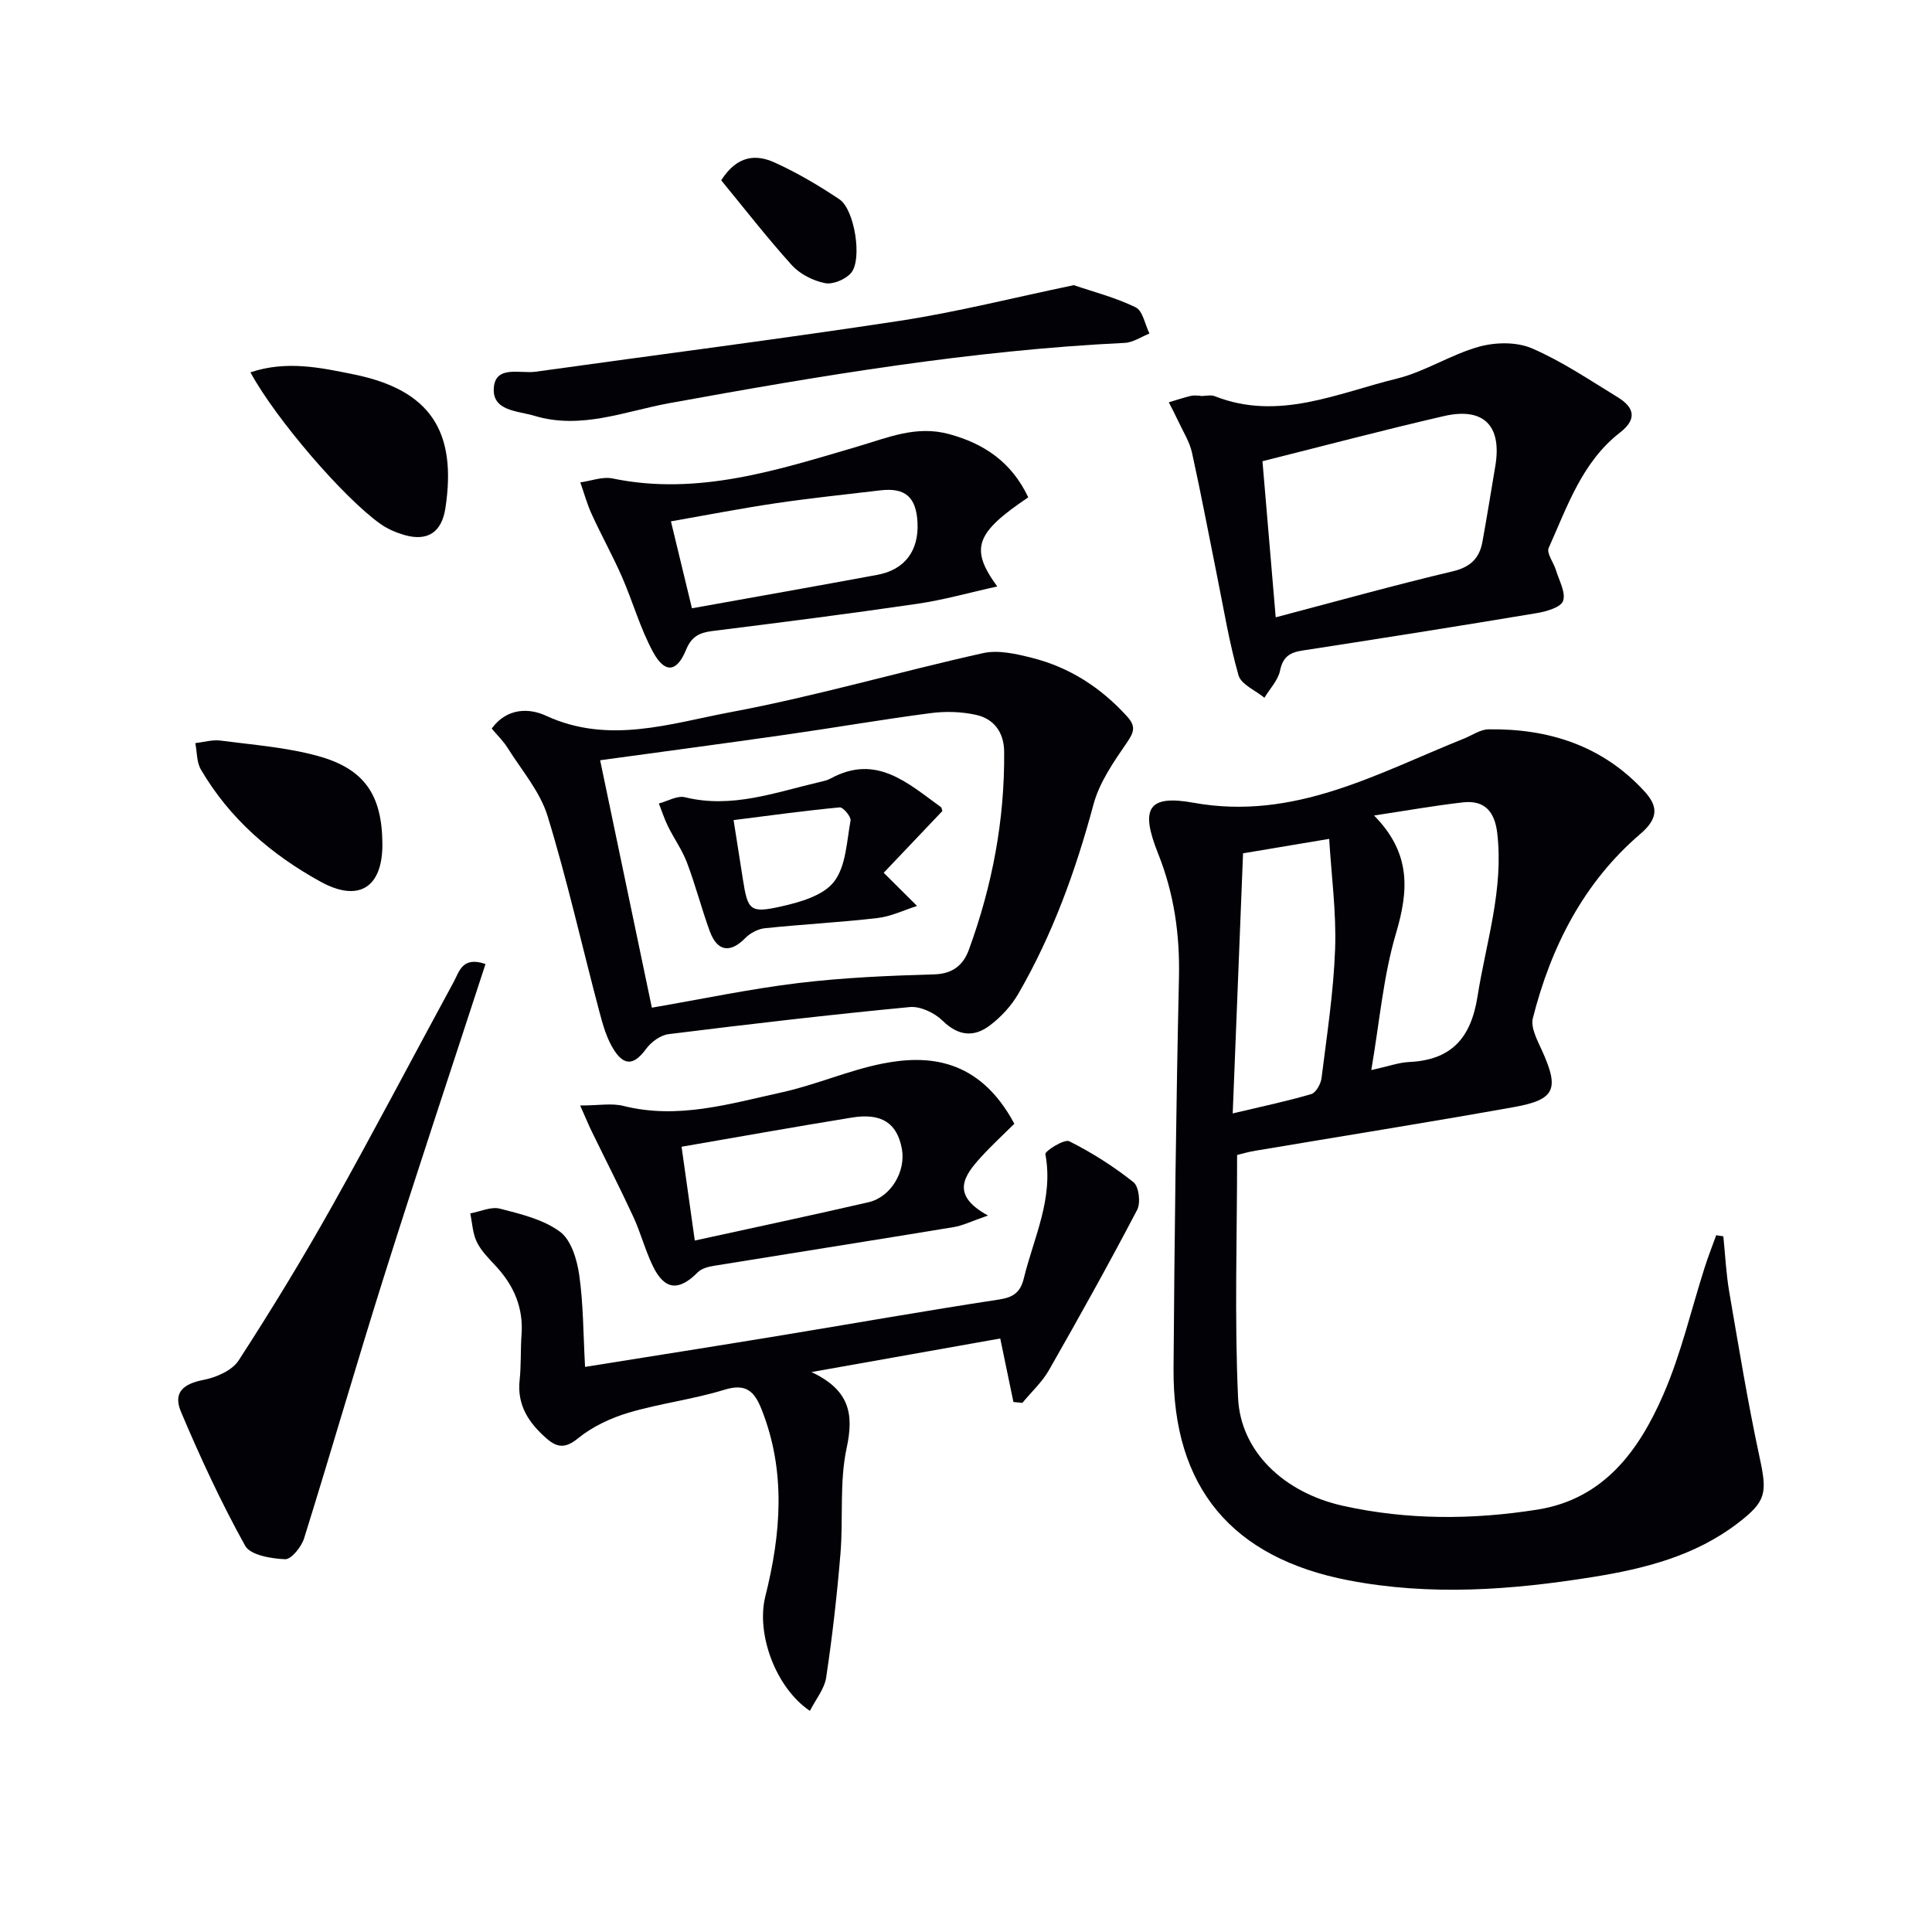
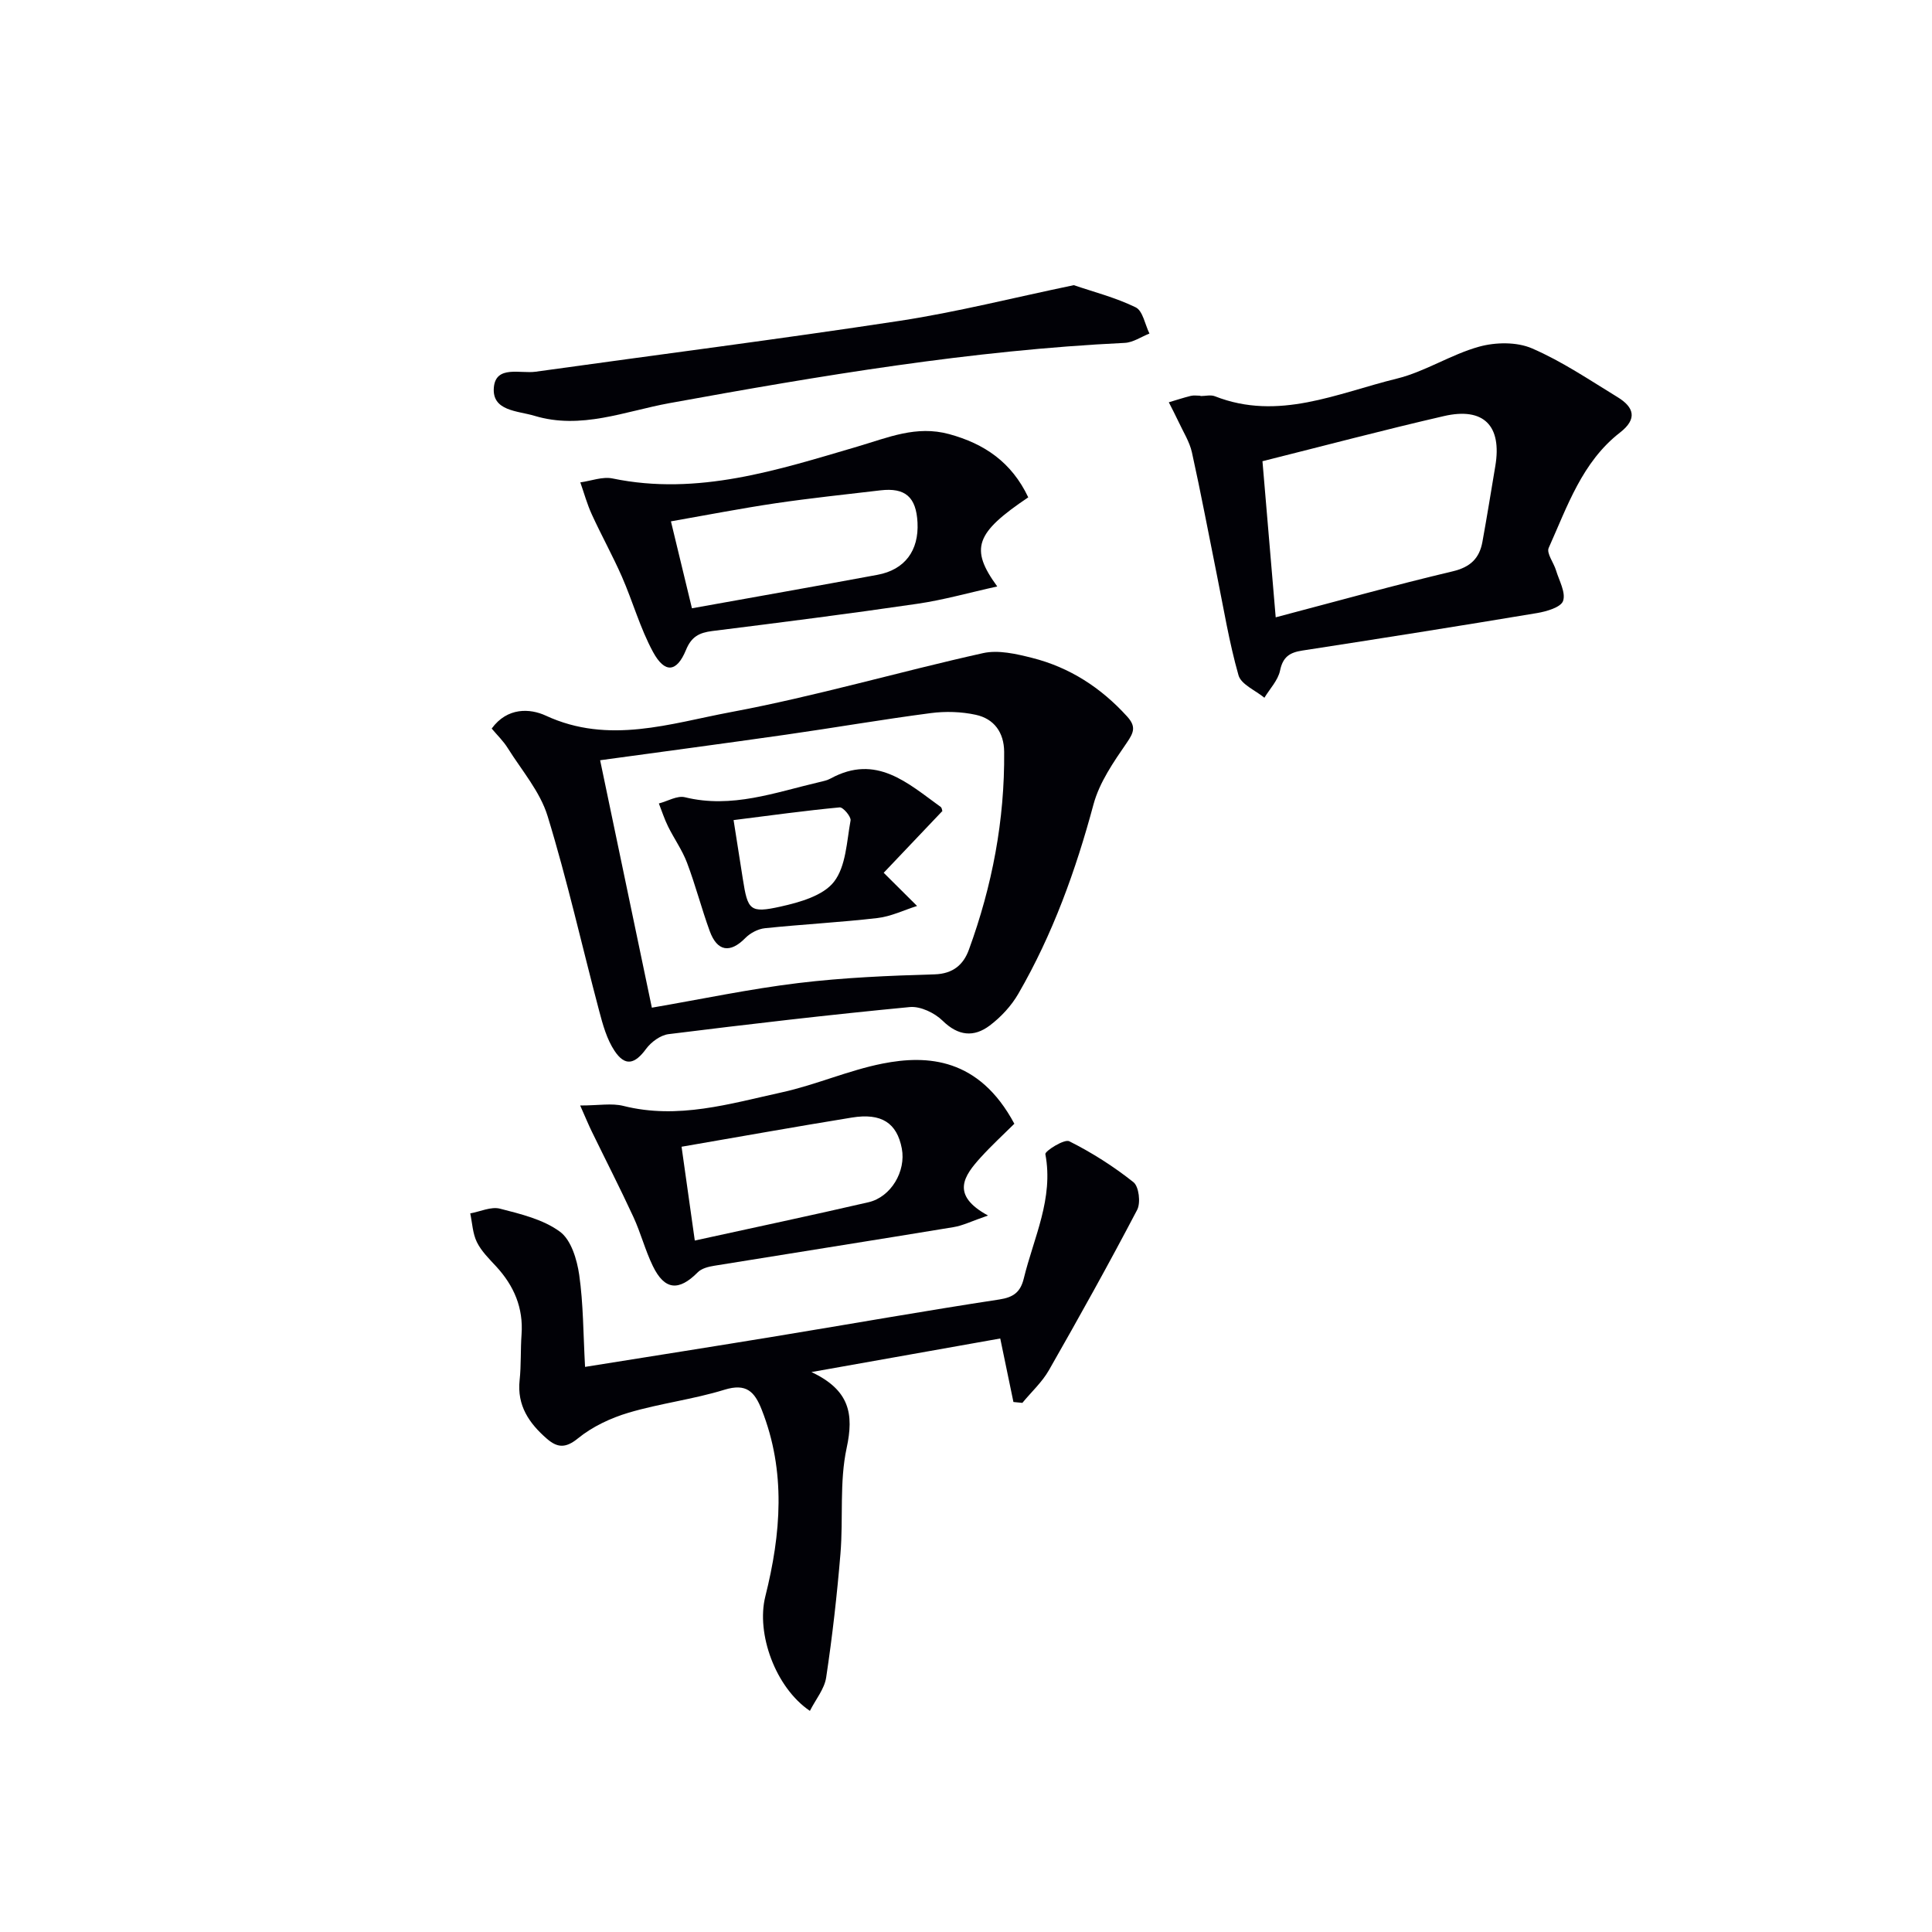
<svg xmlns="http://www.w3.org/2000/svg" enable-background="new 0 0 400 400" viewBox="0 0 400 400">
  <g fill="#010106">
-     <path d="m256.13 239.12c0 17.05-.56 33.7.2 50.29.5 11.09 9.48 19.65 21.79 22.37 13.29 2.94 26.77 2.89 40.17.77 13.76-2.18 21.03-12.22 26.07-23.78 3.69-8.45 5.77-17.6 8.6-26.43.71-2.22 1.57-4.4 2.36-6.6.49.08.99.16 1.48.23.39 3.83.57 7.71 1.22 11.5 1.96 11.4 3.83 22.83 6.26 34.14 1.61 7.47 1.49 9.16-4.45 13.72-8.86 6.8-19.31 9.45-30.04 11.17-16.81 2.7-33.64 3.95-50.58.69-24.1-4.63-36.41-19.19-36.24-43.78.19-26.98.52-53.95 1.12-80.92.2-8.97-.98-17.43-4.33-25.8-3.71-9.29-2.11-12.2 7.34-10.49 20.89 3.77 38.03-6.09 56.02-13.29 1.68-.67 3.36-1.89 5.06-1.91 12.47-.18 23.6 3.39 32.24 12.79 2.67 2.91 3.22 5.43-.81 8.87-11.72 10.03-18.5 23.35-22.25 38.15-.48 1.89.86 4.43 1.79 6.47 3.74 8.17 2.94 10.38-5.71 11.93-17.78 3.18-35.63 6.02-53.44 9.02-1.45.23-2.87.65-3.87.89zm28.35-70.28c7.73 7.84 7.16 15.57 4.55 24.38-2.64 8.91-3.41 18.38-5.12 28.33 3.62-.8 5.7-1.57 7.81-1.67 8.74-.41 12.81-4.9 14.18-13.55 1.78-11.24 5.45-22.19 4.09-33.83-.51-4.4-2.57-6.89-7.08-6.38-5.83.66-11.6 1.69-18.43 2.72zm-29.26 61.68c6.07-1.44 11.22-2.52 16.26-4 .98-.29 1.98-2.1 2.13-3.32 1.11-8.89 2.49-17.79 2.81-26.72.27-7.55-.76-15.14-1.23-22.8-6.41 1.08-12.07 2.03-17.83 2.99-.7 17.72-1.41 35.4-2.14 53.85z" />
    <path d="m101.8 150.84c3.25-4.46 7.97-4.17 11.19-2.68 13.05 6.05 25.82 1.61 38.35-.73 17.55-3.28 34.75-8.33 52.2-12.21 3.16-.7 6.86.16 10.15.99 7.77 1.96 14.25 6.16 19.66 12.12 1.87 2.06 1.44 3.27-.06 5.45-2.73 3.97-5.66 8.19-6.89 12.75-3.68 13.7-8.45 26.91-15.55 39.19-1.45 2.52-3.6 4.84-5.93 6.6-3.29 2.48-6.53 2.18-9.76-.99-1.65-1.62-4.59-3.03-6.78-2.83-16.68 1.59-33.33 3.54-49.97 5.61-1.67.21-3.59 1.62-4.63 3.03-2.34 3.2-4.36 3.72-6.55.42-1.6-2.41-2.43-5.42-3.18-8.27-3.57-13.45-6.6-27.05-10.68-40.34-1.55-5.05-5.34-9.43-8.23-14.04-.92-1.49-2.23-2.74-3.34-4.07zm33.16 57.79c10.41-1.79 20.31-3.89 30.33-5.1 9.33-1.13 18.78-1.53 28.18-1.8 3.89-.11 6.02-2.05 7.13-5.11 4.83-13.21 7.43-26.86 7.3-40.97-.03-4-2.08-6.84-5.88-7.66-3-.65-6.26-.75-9.31-.35-10.03 1.31-20.01 3.04-30.02 4.47-12.6 1.8-25.22 3.48-38.44 5.29 3.62 17.29 7.14 34.11 10.71 51.23z" />
    <path d="m121.13 283c13.82-2.21 26.73-4.24 39.63-6.36 15.39-2.53 30.75-5.25 46.16-7.6 2.99-.46 4.37-1.58 5.05-4.37 2.06-8.46 6.2-16.52 4.46-25.72-.12-.62 3.92-3.18 4.94-2.67 4.69 2.35 9.19 5.21 13.3 8.48 1.13.89 1.53 4.27.77 5.72-5.86 11.19-12.01 22.23-18.27 33.2-1.42 2.49-3.65 4.52-5.5 6.77-.62-.06-1.23-.12-1.85-.18-.86-4.15-1.72-8.29-2.73-13.15-12.27 2.18-24.97 4.44-39.09 6.95 7.92 3.73 8.81 8.68 7.29 15.72-1.52 7.05-.68 14.57-1.28 21.85-.71 8.58-1.68 17.15-2.96 25.66-.36 2.39-2.18 4.56-3.37 6.92-7.15-4.84-11.15-16.01-9.23-23.69 3.24-12.94 4.32-25.85-.75-38.68-1.48-3.75-3.19-5.51-7.71-4.12-6.48 2-13.32 2.82-19.83 4.75-3.74 1.11-7.54 2.9-10.53 5.34-2.61 2.13-4.32 1.86-6.41.05-3.66-3.18-6.2-6.86-5.64-12.1.34-3.14.17-6.32.4-9.47.4-5.51-1.56-10.08-5.23-14.07-1.46-1.58-3.08-3.17-4.01-5.05-.88-1.78-.96-3.96-1.38-5.96 2.06-.37 4.3-1.45 6.15-.98 4.31 1.11 8.96 2.22 12.42 4.77 2.32 1.7 3.53 5.76 3.99 8.94.86 6 .83 12.16 1.21 19.05z" />
    <path d="m248.55 82c1 0 2.11-.3 2.98.04 13.17 5.18 25.35-.64 37.66-3.65 5.86-1.44 11.19-4.99 17.03-6.61 3.41-.95 7.81-1.02 10.97.35 6.21 2.68 11.91 6.55 17.72 10.1 3.38 2.07 4.16 4.48.5 7.32-7.86 6.1-10.91 15.3-14.77 23.89-.49 1.1 1.04 3.06 1.52 4.65.64 2.12 2.05 4.57 1.46 6.32-.44 1.32-3.43 2.19-5.4 2.52-16.18 2.7-32.38 5.26-48.59 7.76-2.61.4-4.03 1.31-4.61 4.15-.42 2.01-2.11 3.76-3.24 5.62-1.85-1.53-4.82-2.75-5.36-4.65-1.94-6.82-3.08-13.86-4.49-20.83-1.71-8.44-3.29-16.9-5.15-25.3-.49-2.21-1.79-4.24-2.76-6.33-.64-1.37-1.35-2.71-2.03-4.06 1.52-.45 3.02-.95 4.56-1.33.63-.15 1.33-.03 1.99-.03.01.03.01.05.01.07zm12.83 13.49c.86 10.18 1.76 20.75 2.74 32.32 12.99-3.42 24.76-6.71 36.64-9.52 3.68-.87 5.54-2.7 6.16-6.11.95-5.22 1.79-10.46 2.67-15.7 1.4-8.34-2.4-12.24-10.66-10.33-12.42 2.86-24.74 6.13-37.55 9.34z" />
-     <path d="m100.52 199.59c-7.07 21.7-14.15 42.92-20.88 64.25-5.74 18.16-11 36.47-16.68 54.65-.55 1.77-2.65 4.38-3.93 4.33-2.87-.12-7.19-.84-8.27-2.78-4.97-8.95-9.3-18.3-13.29-27.74-1.69-4.01.48-5.8 4.68-6.61 2.63-.51 5.92-1.95 7.27-4.04 6.77-10.45 13.26-21.1 19.35-31.96 8.61-15.36 16.78-30.97 25.19-46.44 1.14-2.13 1.78-5.31 6.56-3.66z" />
    <path d="m212.89 102.97c-10.92 7.35-12.16 10.59-6.42 18.45-5.77 1.27-11.12 2.8-16.57 3.59-14.12 2.07-28.28 3.87-42.44 5.64-2.71.34-4.32 1.18-5.44 3.93-1.91 4.64-4.38 4.89-6.82.4-2.66-4.9-4.18-10.41-6.43-15.56-1.92-4.37-4.25-8.56-6.24-12.91-.98-2.13-1.6-4.42-2.38-6.64 2.23-.3 4.59-1.24 6.67-.81 17.65 3.66 34.22-1.76 50.63-6.58 6.44-1.89 12.23-4.46 19.07-2.6 7.28 1.99 12.92 5.8 16.37 13.09zm-69.63 22.97c13.37-2.4 25.9-4.61 38.41-6.93 5.67-1.05 8.59-5.02 8.29-10.83-.27-5.27-2.53-7.26-7.67-6.66-7.23.85-14.48 1.61-21.68 2.67-7.14 1.06-14.23 2.44-21.7 3.75 1.5 6.19 2.84 11.73 4.35 18z" />
    <path d="m120.12 228.88c3.82 0 6.53-.52 8.96.09 11.29 2.84 22.02-.45 32.78-2.81 7.06-1.55 13.8-4.56 20.88-5.96 9.27-1.83 19.96-1.19 27.27 12.46-2.29 2.27-4.71 4.49-6.91 6.91-3.49 3.84-6.4 7.82 1.46 12.09-3.33 1.14-5.2 2.09-7.17 2.41-16.49 2.72-33.01 5.31-49.51 7.99-1.2.19-2.63.55-3.42 1.36-3.93 3.96-6.87 3.71-9.3-1.31-1.59-3.27-2.5-6.87-4.03-10.17-2.76-5.97-5.76-11.82-8.64-17.74-.63-1.3-1.18-2.63-2.37-5.32zm23.73 27.96c12.04-2.64 24.02-5.17 35.96-7.93 4.68-1.08 7.8-6.44 6.9-11.13-1.01-5.28-4.2-7.4-10.35-6.4-11.77 1.91-23.51 4.02-35.25 6.04.92 6.5 1.79 12.67 2.74 19.42z" />
    <path d="m222.32 59.04c3.97 1.36 8.6 2.54 12.81 4.59 1.48.72 1.93 3.56 2.85 5.43-1.71.67-3.39 1.85-5.12 1.93-31.78 1.53-63.05 6.8-94.28 12.48-9.21 1.68-18.28 5.53-27.92 2.62-3.49-1.05-8.87-.96-8.41-5.91.43-4.6 5.48-2.78 8.64-3.22 25.14-3.51 50.33-6.72 75.42-10.54 11.77-1.8 23.36-4.75 36.01-7.38z" />
-     <path d="m51.85 77.09c7.45-2.51 14.58-.97 21.42.43 15.82 3.22 21.38 11.79 18.94 27.72-.76 4.94-3.66 6.91-8.48 5.53-1.73-.5-3.48-1.25-4.94-2.28-7.66-5.42-21.72-21.78-26.94-31.4z" />
-     <path d="m79.17 174.73c.05 9.07-4.93 12.15-12.81 7.81-10.23-5.63-18.83-13.06-24.77-23.22-.89-1.52-.79-3.63-1.15-5.47 1.74-.19 3.52-.74 5.21-.52 6.72.88 13.57 1.39 20.06 3.16 9.8 2.66 13.4 8.14 13.46 18.24z" />
-     <path d="m149.32 37.33c3.33-5.23 7.27-5.42 11.11-3.66 4.65 2.12 9.12 4.75 13.37 7.6 3.13 2.09 4.78 12.44 2.41 15.23-1.14 1.34-3.76 2.45-5.4 2.12-2.46-.49-5.18-1.86-6.85-3.7-5.18-5.73-9.92-11.85-14.64-17.59z" />
    <path d="m182.96 180.7c2.97 2.96 4.94 4.91 6.91 6.87-2.73.86-5.41 2.18-8.2 2.5-7.75.9-15.56 1.3-23.32 2.11-1.42.15-3.03 1-4.04 2.03-3.12 3.18-5.81 2.83-7.37-1.44-1.7-4.67-2.94-9.5-4.7-14.15-.99-2.62-2.67-4.97-3.92-7.5-.76-1.53-1.28-3.17-1.91-4.77 1.81-.47 3.8-1.68 5.39-1.29 9.72 2.39 18.69-1 27.83-3.13.81-.19 1.65-.37 2.36-.76 9.43-5.14 15.95.97 22.76 5.89.23.16.3.59.36.91s.01.66.01-.07c-4.5 4.76-8.51 8.97-12.16 12.8zm-31.08-10.91c.75 4.76 1.33 8.49 1.92 12.22 1.01 6.43 1.45 7.1 7.8 5.69 3.96-.88 8.82-2.25 11.06-5.13 2.5-3.21 2.64-8.34 3.44-12.7.14-.78-1.55-2.78-2.26-2.71-7.19.68-14.35 1.67-21.96 2.63z" />
  </g>
</svg>